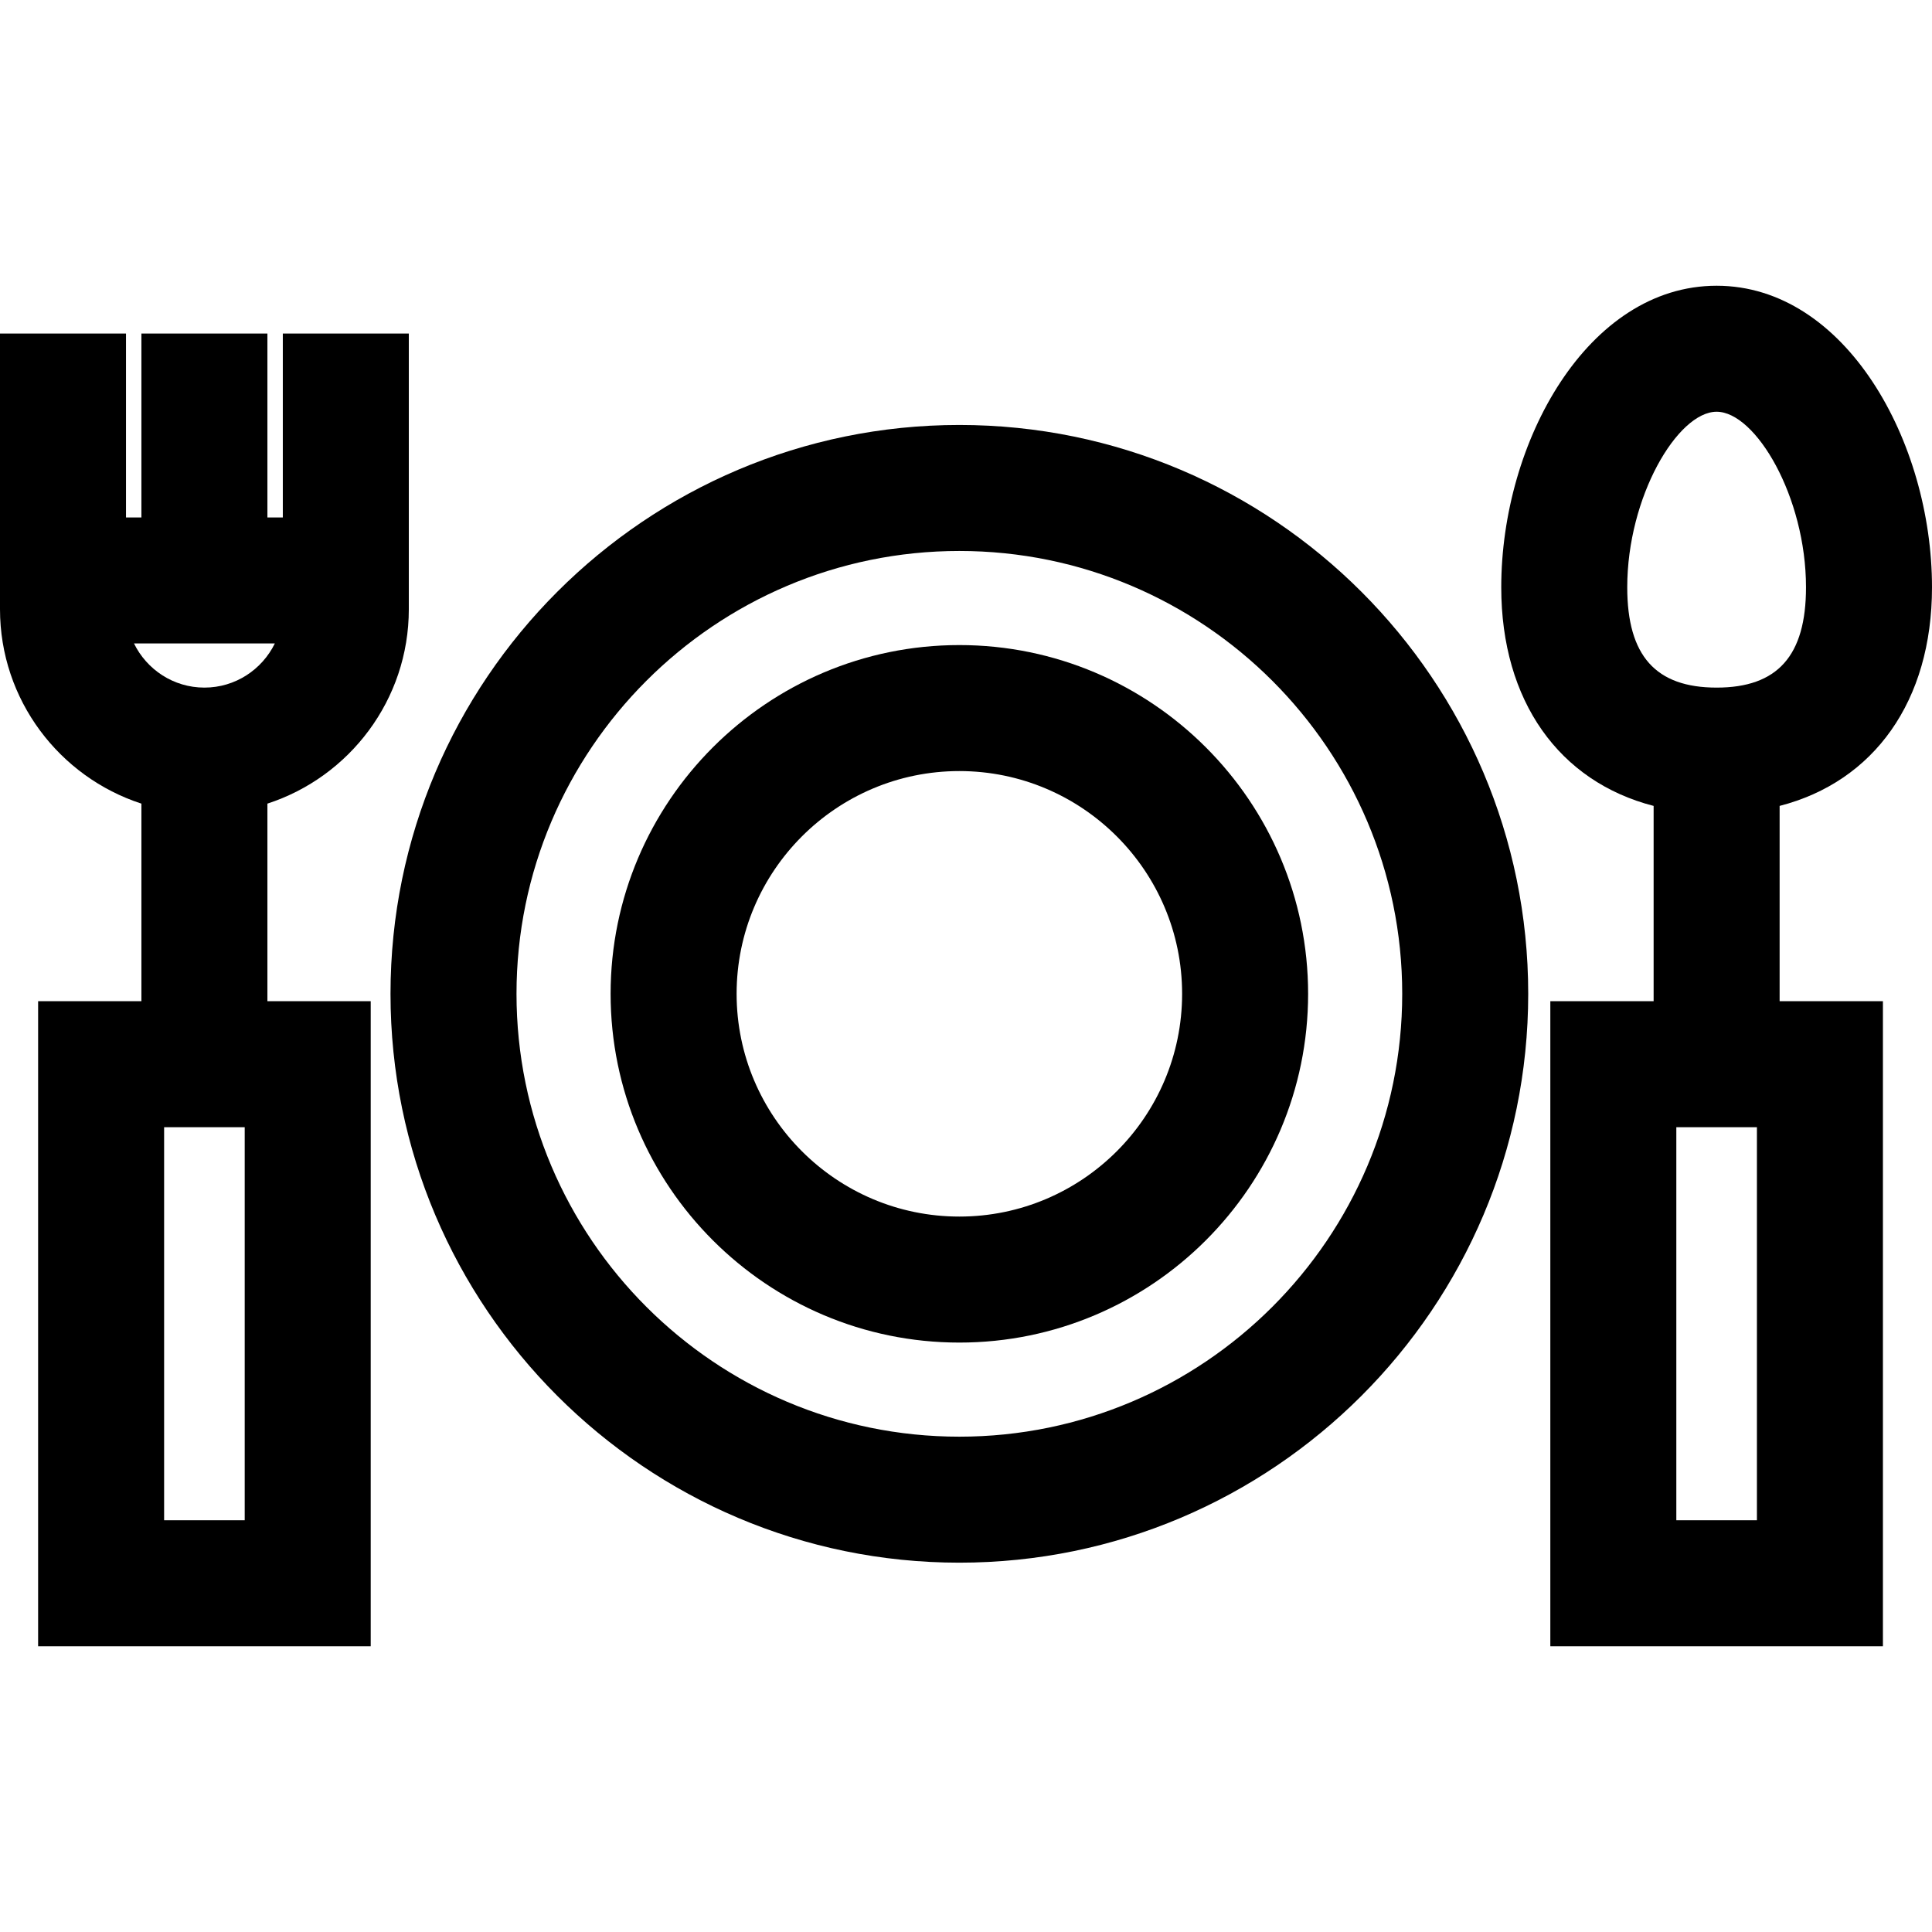
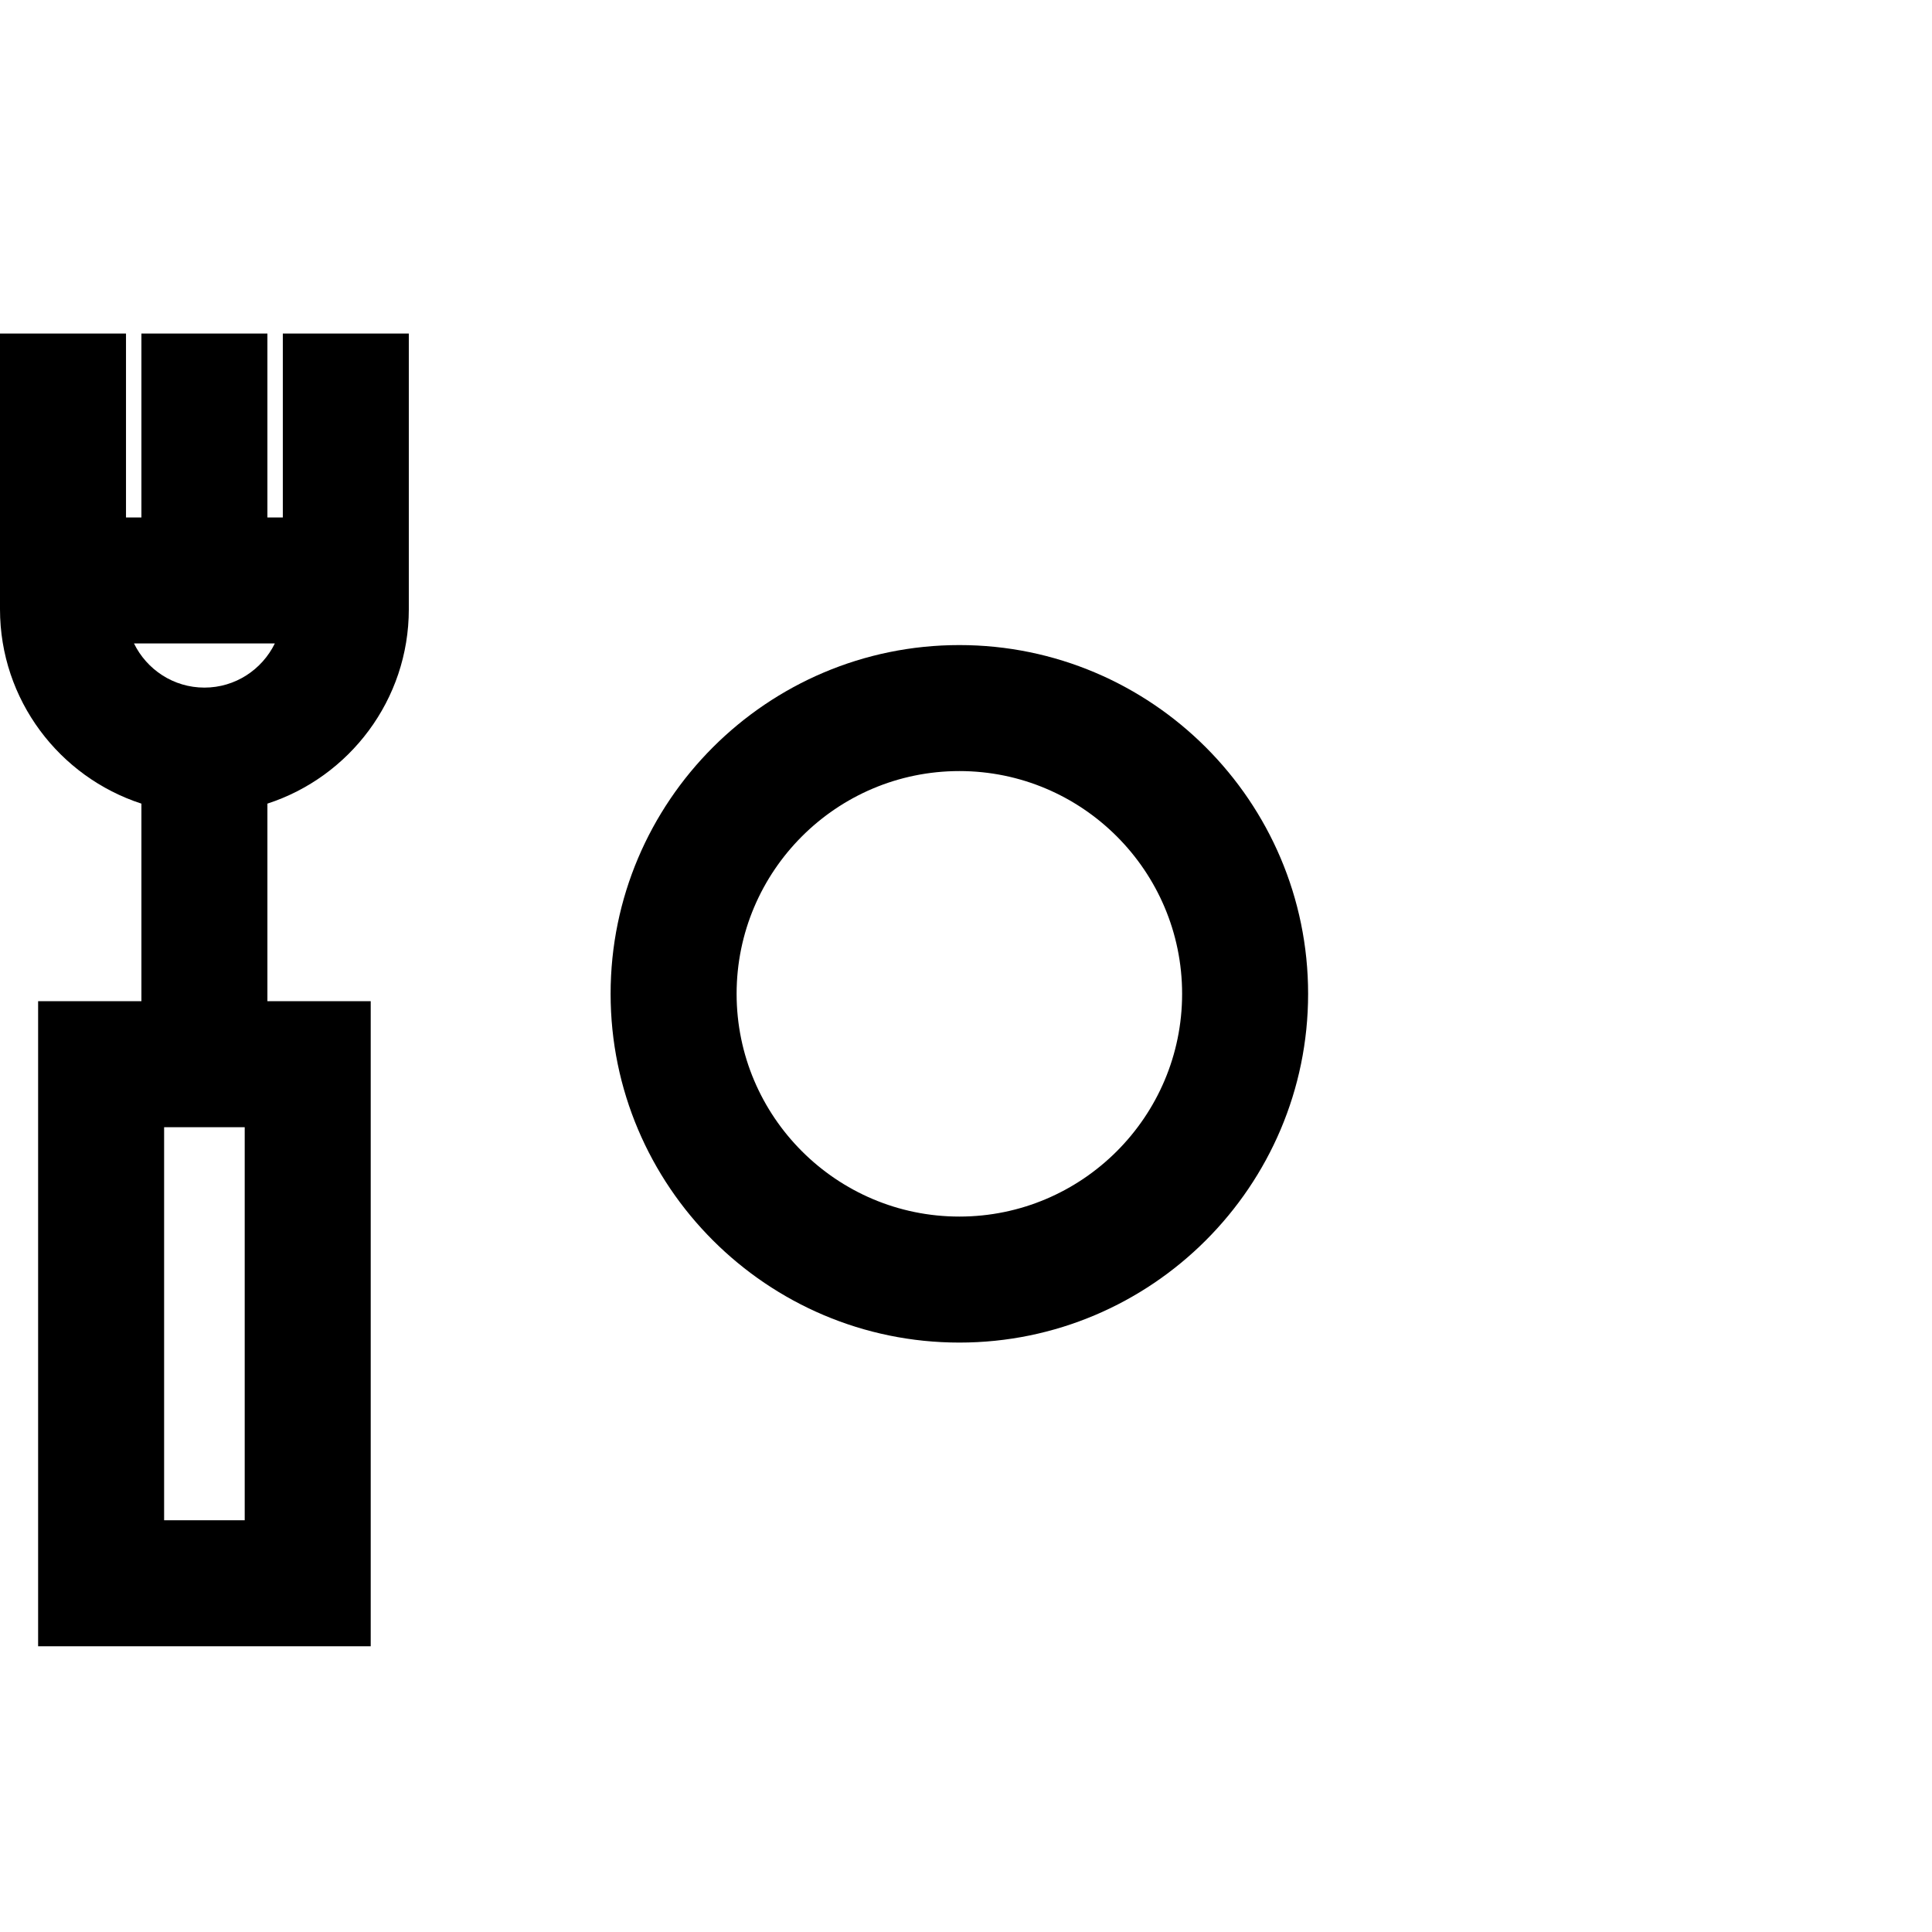
<svg xmlns="http://www.w3.org/2000/svg" version="1.1" id="Layer_1" x="0px" y="0px" viewBox="0 0 512 512" style="enable-background:new 0 0 512 512;" xml:space="preserve">
  <g>
    <g>
      <path d="M108.341,161.442V88.391H74.95v48.738h-4.084V88.391H37.475v48.738h-4.084V88.391H0v73.052    c0,24.044,15.753,44.469,37.475,51.526v52.356H10.101v170.95h88.142V265.325H70.866v-52.355    C92.59,205.912,108.341,185.488,108.341,161.442z M64.851,402.883H43.492V298.716h21.359V402.883z M54.171,182.222    c-8.201,0-15.285-4.787-18.664-11.703h37.327C69.456,177.435,62.372,182.222,54.171,182.222z" />
    </g>
  </g>
  <g>
    <g>
-       <path d="M471.619,213.574c24.992-6.43,40.381-27.75,40.381-57.934c0-38.594-22.934-79.915-57.077-79.915    c-34.143,0-57.077,41.322-57.077,79.915c0,30.185,15.389,51.504,40.381,57.934v51.751h-27.375v170.95h88.141v-170.95h-27.374    V213.574z M431.236,155.64c0-23.963,13.343-46.524,23.686-46.524s23.687,22.561,23.687,46.524    c0,18.136-7.526,26.583-23.686,26.583C438.764,182.222,431.236,173.776,431.236,155.64z M465.602,402.883h-21.358V298.716h21.358    V402.883z" />
-     </g>
+       </g>
  </g>
  <g>
    <g>
-       <path d="M254.241,112.621c-83.125,0-150.753,67.627-150.753,150.752c0,83.125,67.627,150.753,150.753,150.753    s150.753-67.627,150.753-150.753S337.368,112.621,254.241,112.621z M254.241,380.734c-64.713,0-117.362-52.648-117.362-117.362    s52.648-117.36,117.362-117.36s117.362,52.648,117.362,117.36C371.603,328.086,318.956,380.734,254.241,380.734z" />
-     </g>
+       </g>
  </g>
  <g>
    <g>
      <path d="M254.241,170.95c-50.962,0-92.423,41.461-92.423,92.423s41.461,92.423,92.423,92.423    c50.962,0,92.423-41.461,92.423-92.423C346.664,212.41,305.203,170.95,254.241,170.95z M254.241,322.404    c-32.55,0-59.031-26.482-59.031-59.031s26.482-59.031,59.031-59.031s59.031,26.482,59.031,59.031S286.791,322.404,254.241,322.404    z" />
    </g>
  </g>
  <g>
</g>
  <g>
</g>
  <g>
</g>
  <g>
</g>
  <g>
</g>
  <g>
</g>
  <g>
</g>
  <g>
</g>
  <g>
</g>
  <g>
</g>
  <g>
</g>
  <g>
</g>
  <g>
</g>
  <g>
</g>
  <g>
</g>
</svg>